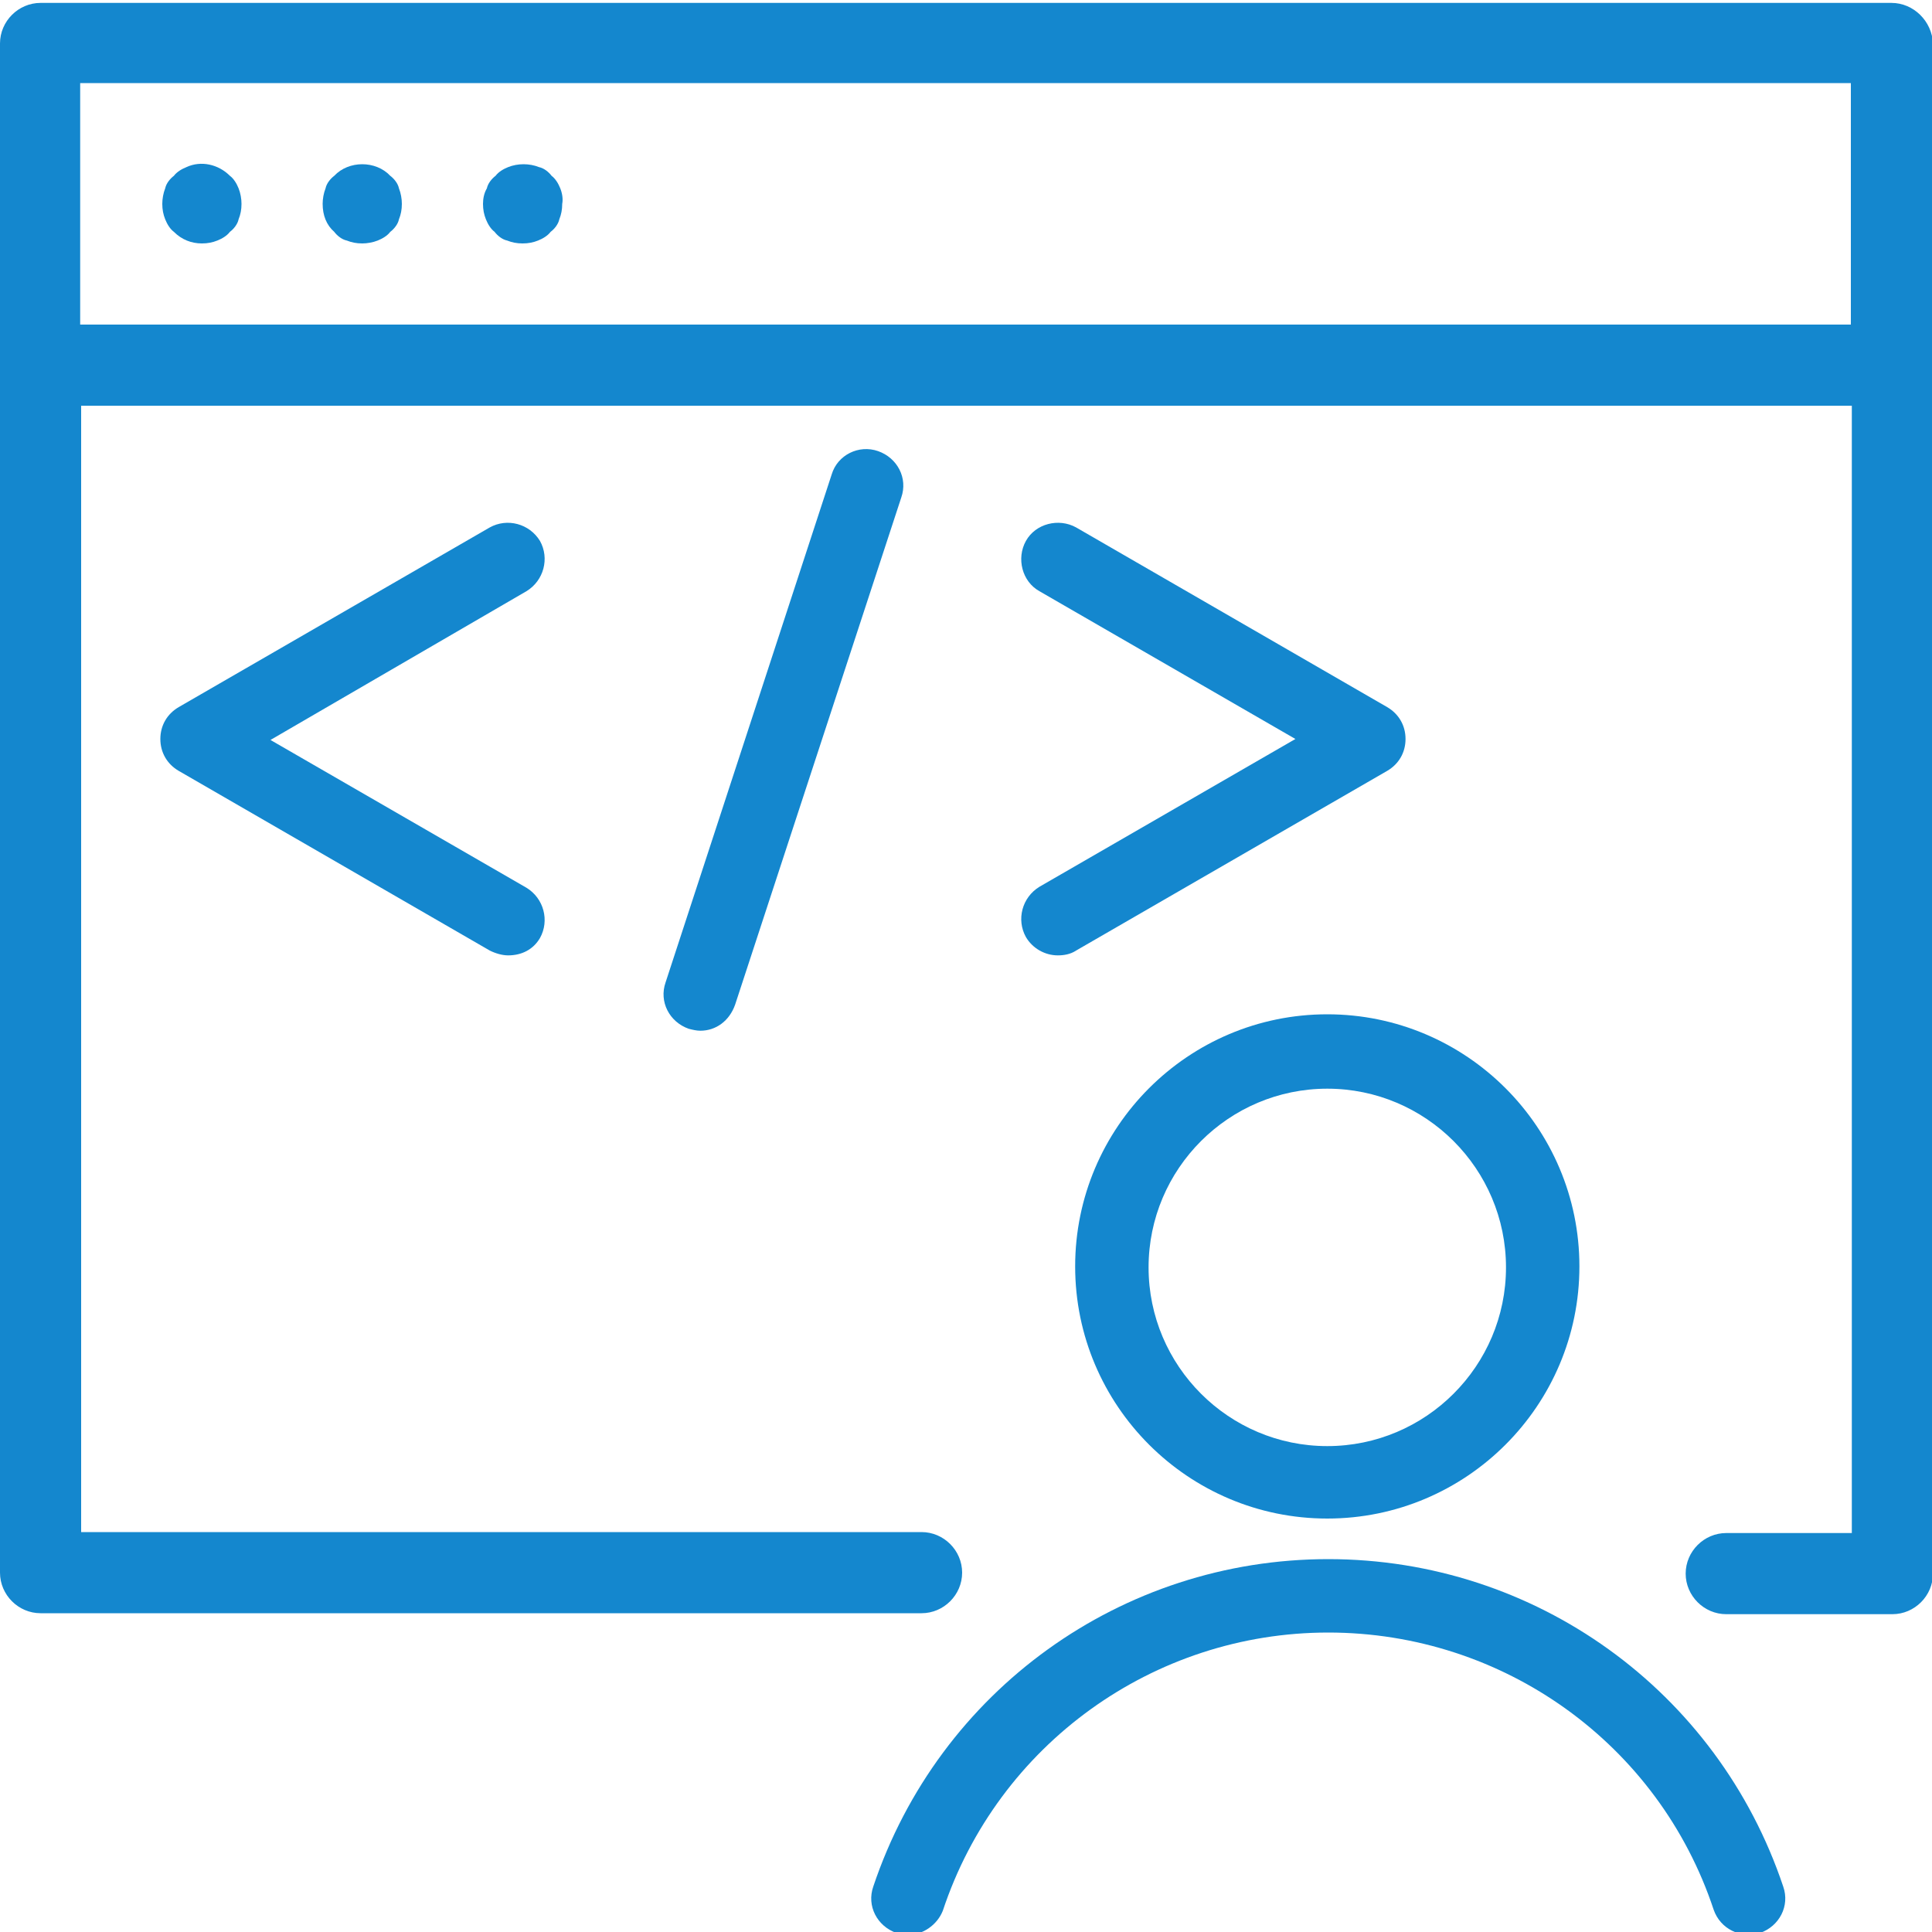
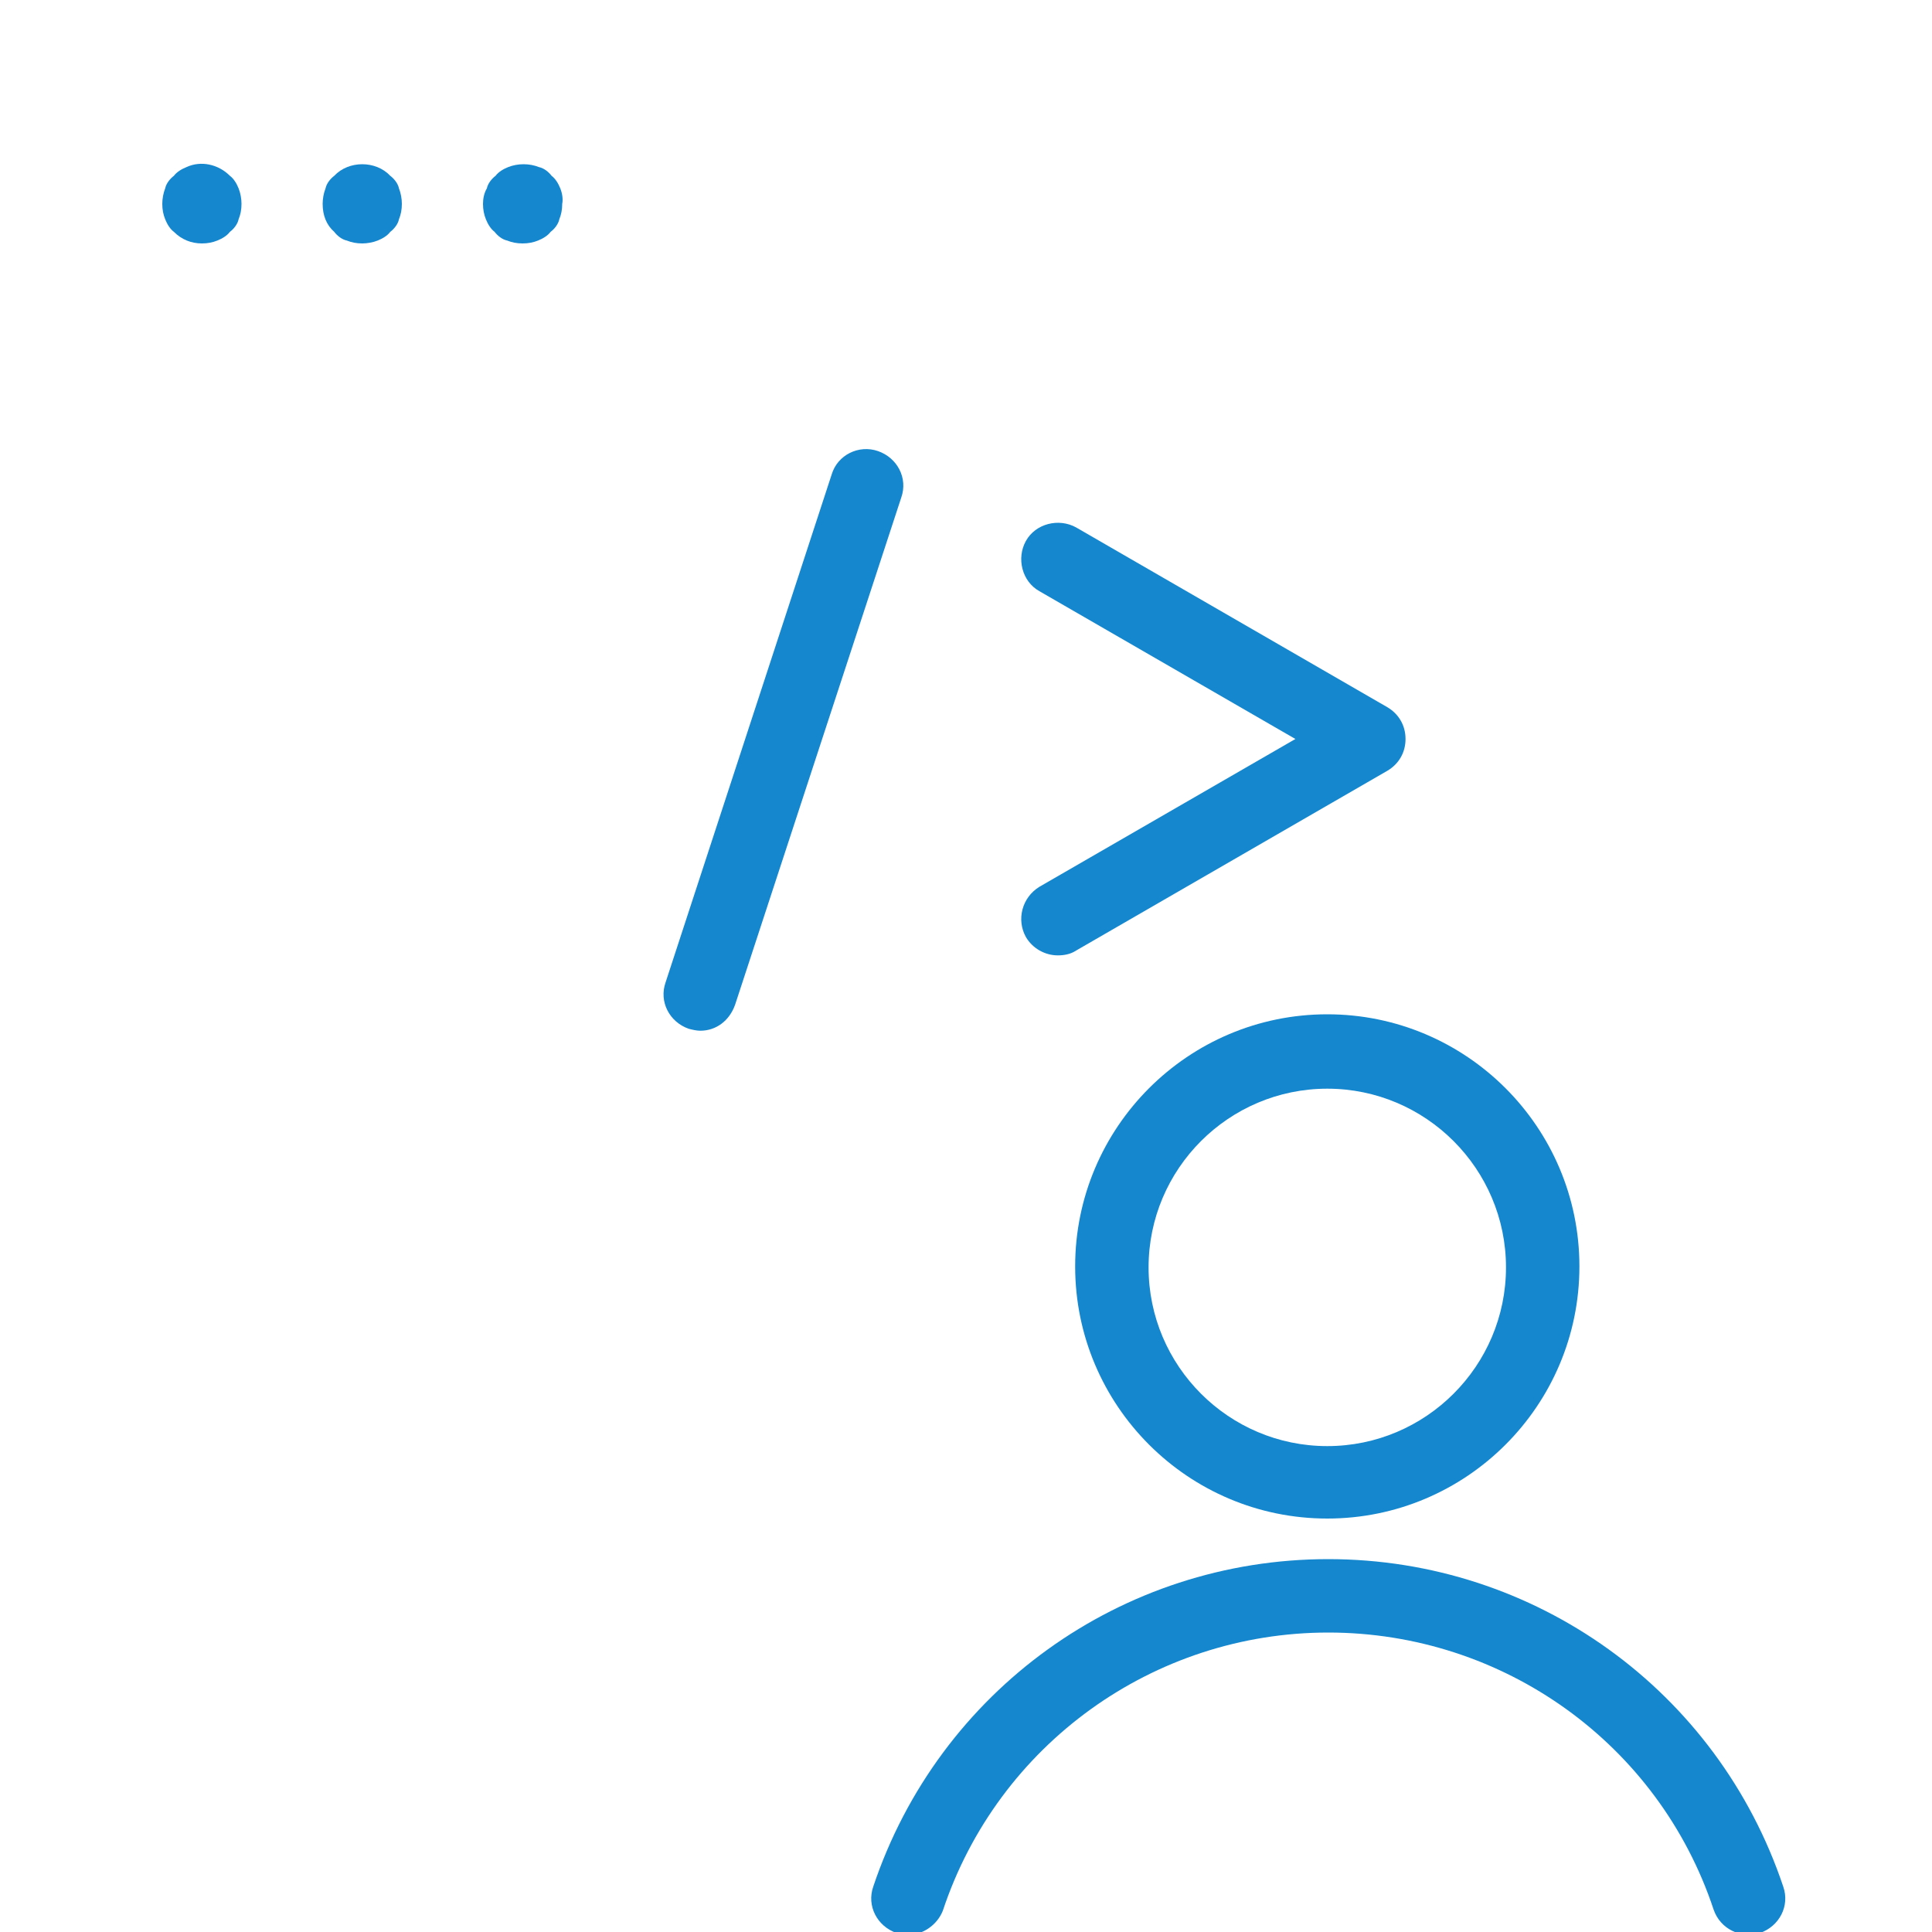
<svg xmlns="http://www.w3.org/2000/svg" version="1.1" id="Layer_1" x="0px" y="0px" viewBox="0 0 200 200" style="enable-background:new 0 0 200 200;" xml:space="preserve">
  <style type="text/css">
	.st0{fill:#1487CE;}
</style>
  <g>
-     <path class="st0" d="M195.8,0.3H4.2C1.9,0.3,0,2.2,0,4.5v158.3c0,2.3,1.9,4.2,4.2,4.2h91.2c2.3,0,4.2-1.9,4.2-4.2   c0-2.3-1.9-4.2-4.2-4.2h-87V42h183.3v116.7h-13c-2.3,0-4.2,1.9-4.2,4.2c0,2.3,1.9,4.2,4.2,4.2h17.2c2.3,0,4.2-1.9,4.2-4.2V4.5   C200,2.2,198.1,0.3,195.8,0.3z M8.3,33.6v-25h183.3v25H8.3z" />
    <path class="st0" d="M23.8,18.2c-1.2-1.2-3-1.6-4.5-0.9c-0.5,0.2-1,0.5-1.3,0.9c-0.4,0.3-0.8,0.8-0.9,1.3c-0.2,0.5-0.3,1.1-0.3,1.6   c0,0.6,0.1,1.1,0.3,1.6c0.2,0.5,0.5,1,0.9,1.3c0.8,0.8,1.8,1.2,2.9,1.2c0.6,0,1.1-0.1,1.6-0.3c0.5-0.2,1-0.5,1.3-0.9   c0.4-0.3,0.8-0.8,0.9-1.3c0.2-0.5,0.3-1,0.3-1.6c0-0.5-0.1-1.1-0.3-1.6C24.5,19,24.2,18.5,23.8,18.2z" />
    <path class="st0" d="M40.4,18.2c-1.5-1.6-4.3-1.6-5.8,0c-0.4,0.3-0.8,0.8-0.9,1.3c-0.2,0.5-0.3,1.1-0.3,1.6c0,1.2,0.4,2.2,1.2,2.9   c0.3,0.4,0.8,0.8,1.3,0.9c0.5,0.2,1,0.3,1.6,0.3c0.5,0,1.1-0.1,1.6-0.3c0.5-0.2,1-0.5,1.3-0.9c0.4-0.3,0.8-0.8,0.9-1.3   c0.2-0.5,0.3-1,0.3-1.6c0-0.5-0.1-1.1-0.3-1.6C41.2,19,40.8,18.5,40.4,18.2z" />
    <path class="st0" d="M58,19.5c-0.2-0.5-0.5-1-0.9-1.3c-0.3-0.4-0.8-0.8-1.3-0.9c-1-0.4-2.2-0.4-3.2,0c-0.5,0.2-1,0.5-1.3,0.9   c-0.4,0.3-0.8,0.8-0.9,1.3C50.1,20,50,20.6,50,21.1c0,0.6,0.1,1.1,0.3,1.6c0.2,0.5,0.5,1,0.9,1.3c0.3,0.4,0.8,0.8,1.3,0.9   c0.5,0.2,1,0.3,1.6,0.3s1.1-0.1,1.6-0.3c0.5-0.2,1-0.5,1.3-0.9c0.4-0.3,0.8-0.8,0.9-1.3c0.2-0.5,0.3-1,0.3-1.6   C58.3,20.6,58.2,20,58,19.5z" />
    <g>
      <path class="st0" d="M137.4,157.2c-14.4,0-26.1-11.7-26.1-26.1s11.7-26.1,26.1-26.1s26.1,11.7,26.1,26.1S151.8,157.2,137.4,157.2z     M137.4,112.7c-10.2,0-18.5,8.3-18.5,18.5s8.3,18.5,18.5,18.5s18.5-8.3,18.5-18.5S147.6,112.7,137.4,112.7z" />
      <path class="st0" d="M94,200.3c-0.4,0-0.8-0.1-1.2-0.2c-2-0.7-3.1-2.8-2.4-4.8c6.8-20.3,25.7-33.9,47.1-33.9    c21.4,0,40.3,13.6,47.1,33.9c0.7,2-0.4,4.1-2.4,4.8c-2,0.6-4.1-0.4-4.8-2.4c-5.7-17.2-21.8-28.7-39.9-28.7    c-18.1,0-34.2,11.6-39.9,28.8C97,199.3,95.5,200.3,94,200.3z" />
    </g>
    <g>
-       <path class="st0" d="M52.6,98.9c-0.6,0-1.3-0.2-1.9-0.5L18.5,79.8c-1.2-0.7-1.9-1.9-1.9-3.3s0.7-2.6,1.9-3.3l32.2-18.6    c1.8-1,4.1-0.4,5.2,1.4c1,1.8,0.4,4.1-1.4,5.2L28,76.6l26.5,15.3c1.8,1.1,2.4,3.4,1.4,5.2C55.2,98.3,54,98.9,52.6,98.9z" />
      <path class="st0" d="M109.5,98.9c-1.3,0-2.6-0.7-3.3-1.9c-1-1.8-0.4-4.1,1.4-5.2l26.5-15.3l-26.5-15.3c-1.8-1-2.4-3.4-1.4-5.2    s3.4-2.4,5.2-1.4l32.2,18.6c1.2,0.7,1.9,1.9,1.9,3.3s-0.7,2.6-1.9,3.3l-32.2,18.6C110.8,98.8,110.1,98.9,109.5,98.9z" />
      <path class="st0" d="M72.5,106.7c-0.4,0-0.8-0.1-1.2-0.2c-2-0.7-3.1-2.8-2.4-4.8l17.2-52.6c0.6-2,2.8-3.1,4.8-2.4    c2,0.7,3.1,2.8,2.4,4.8L76.1,104C75.5,105.7,74.1,106.7,72.5,106.7z" />
    </g>
  </g>
</svg>